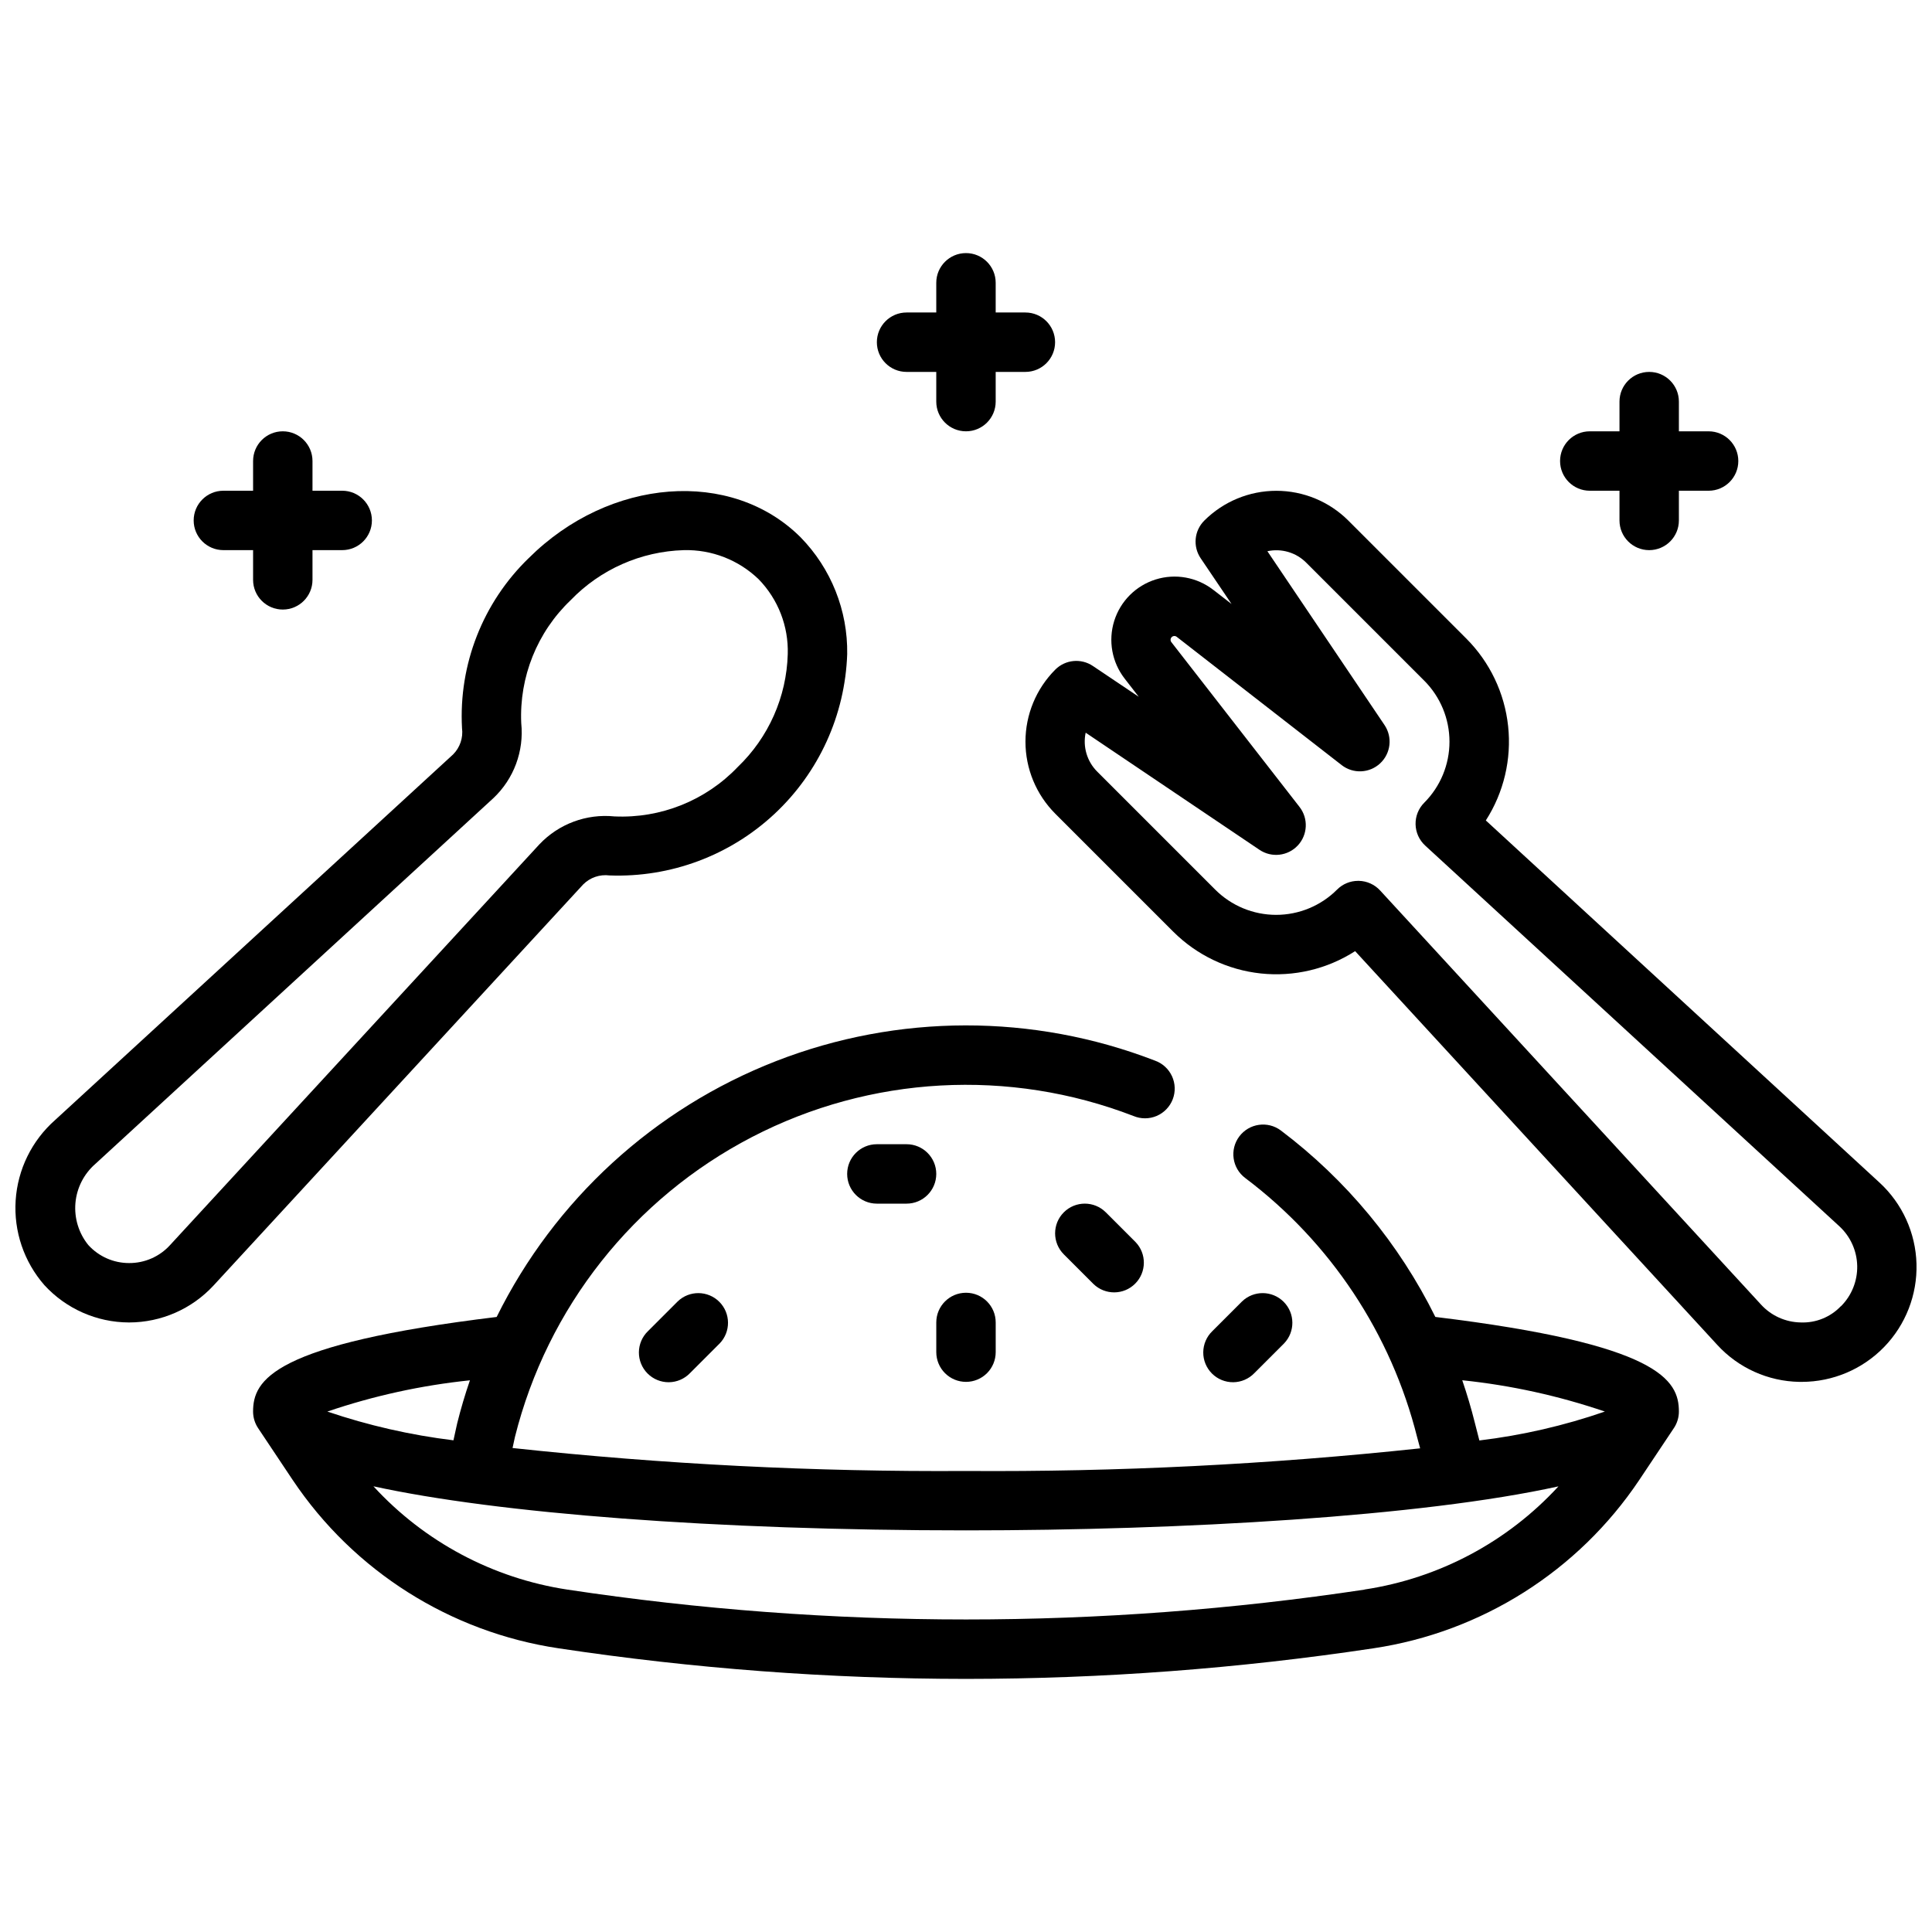
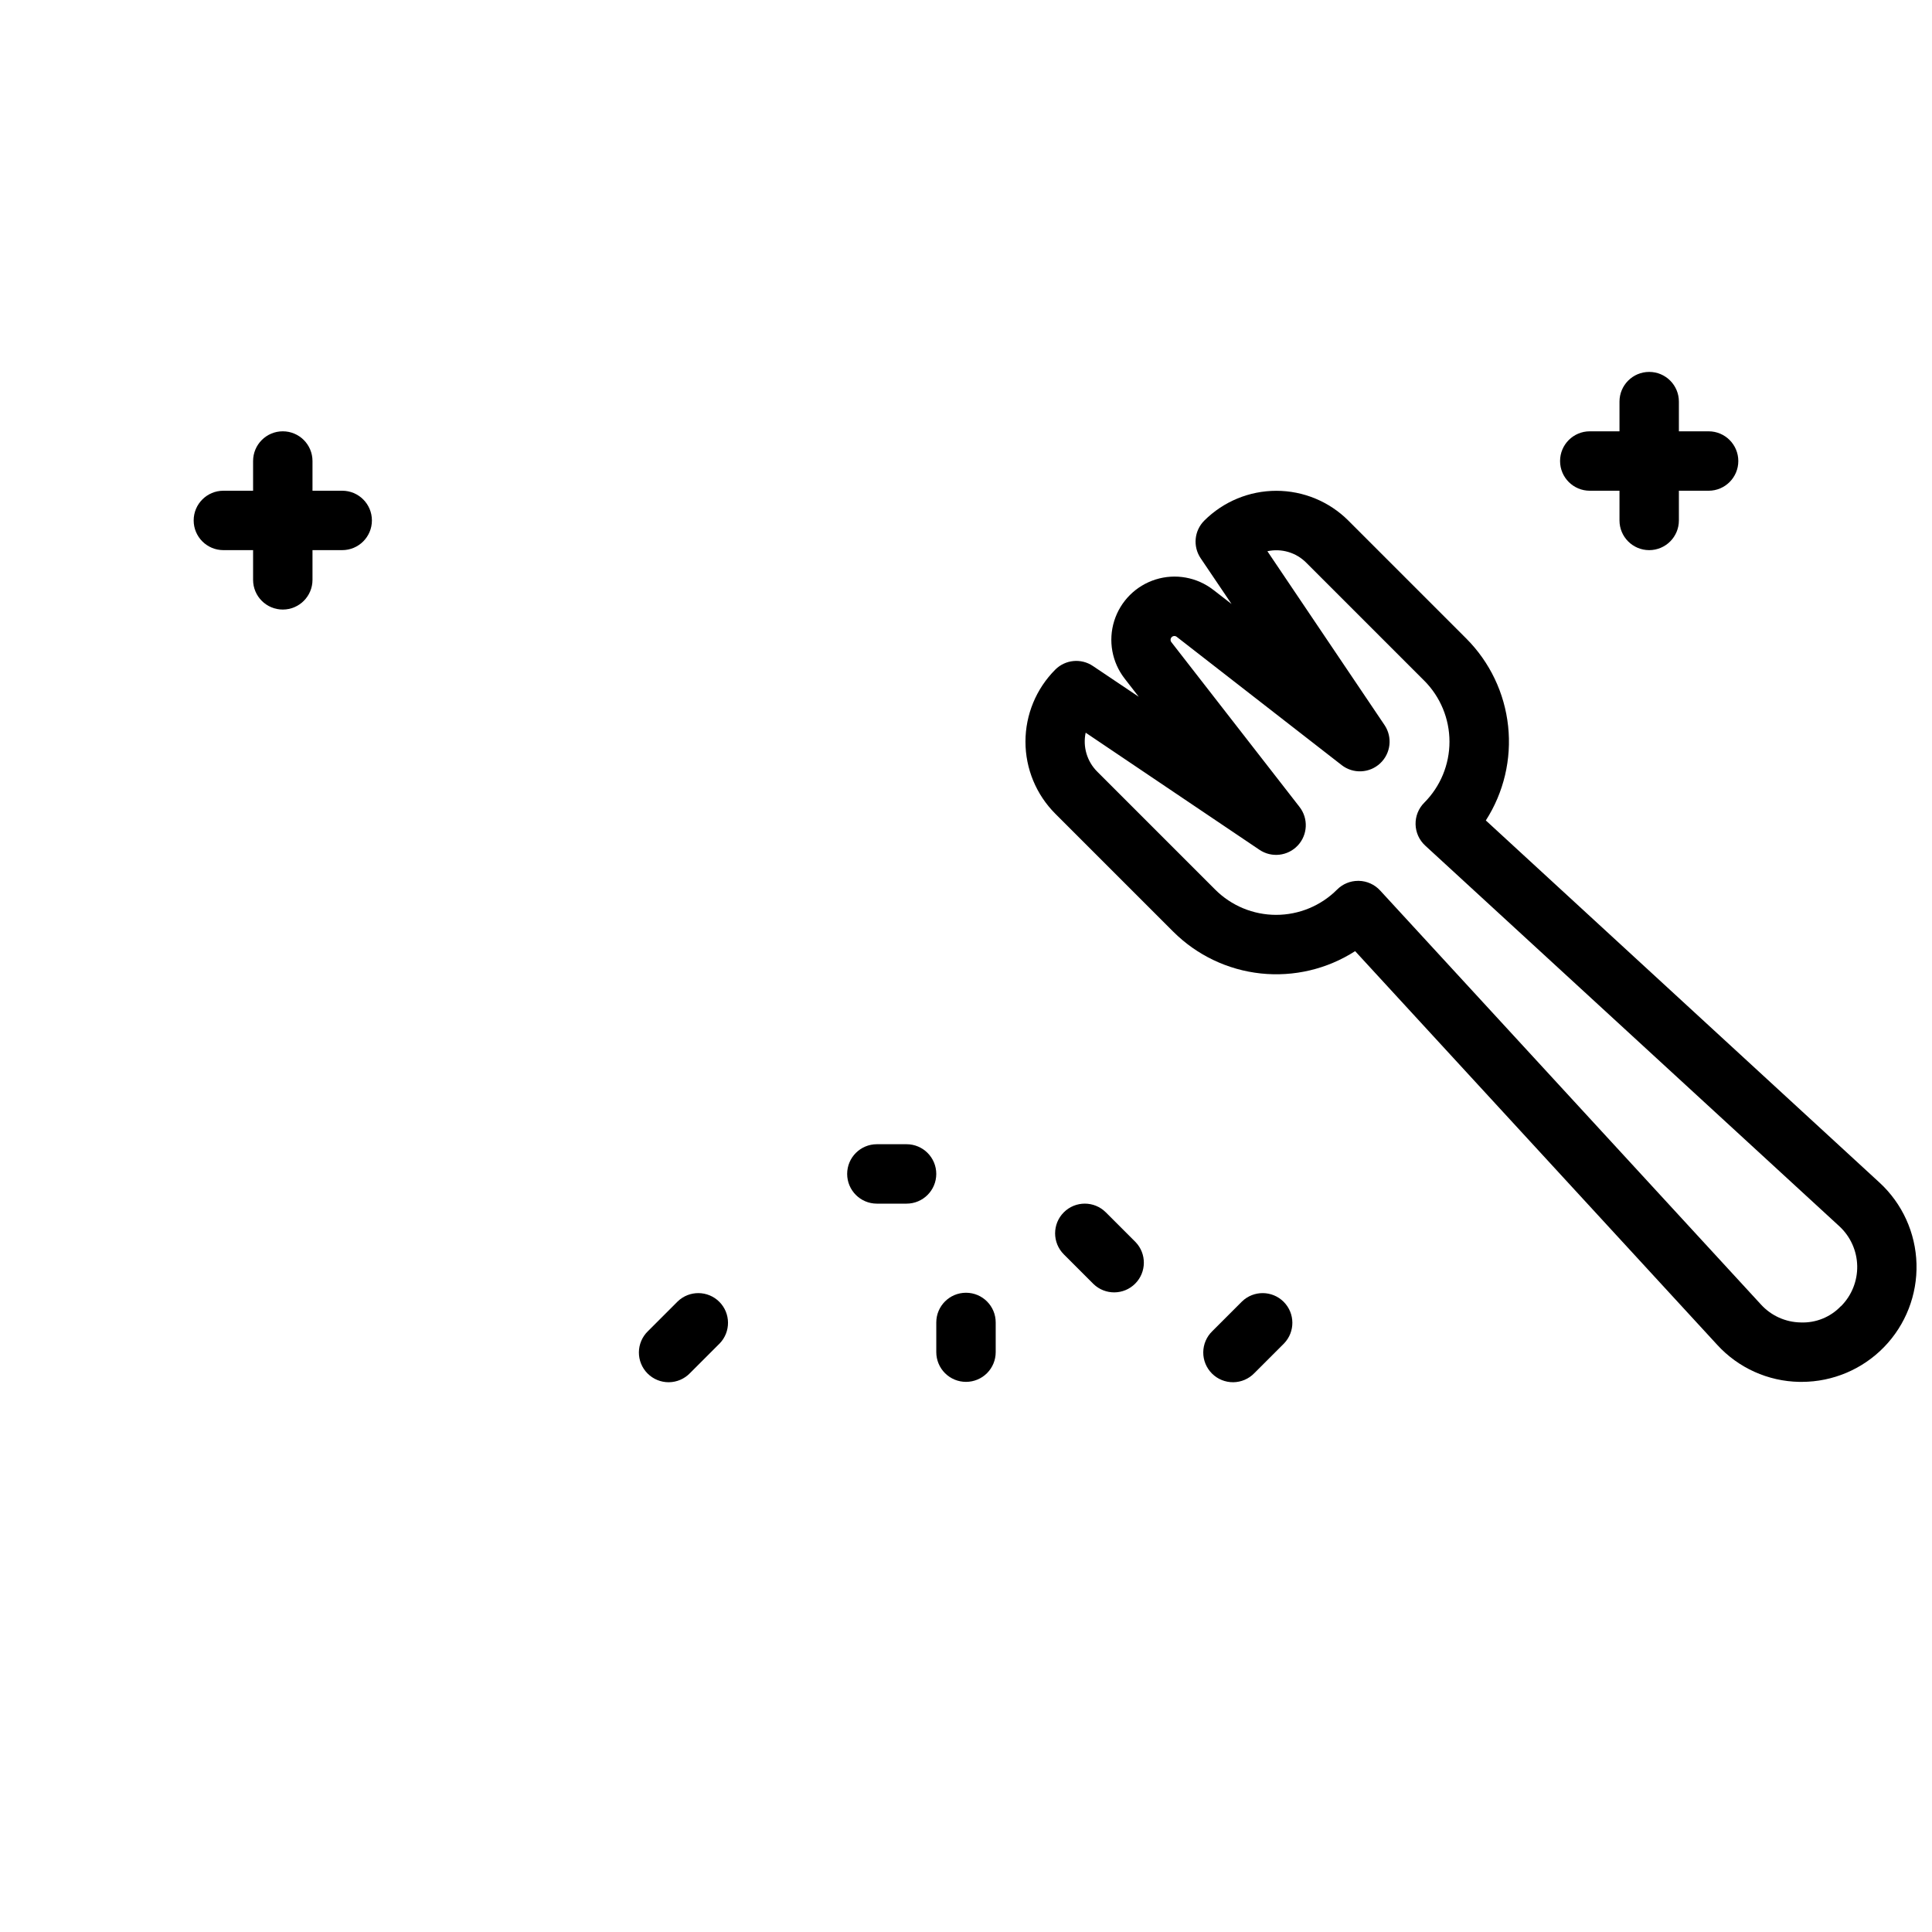
<svg xmlns="http://www.w3.org/2000/svg" width="800px" height="800px" version="1.1" viewBox="144 144 512 512">
  <defs>
    <clipPath id="b">
      <path d="m148.09 274h220.91v221h-220.91z" />
    </clipPath>
    <clipPath id="a">
      <path d="m415 274h236.9v237h-236.9z" />
    </clipPath>
  </defs>
-   <path d="m524.38 493c-9.613-19.43-23.629-36.348-40.934-49.406-3.477-2.609-8.41-1.902-11.02 1.574-2.609 3.477-1.906 8.414 1.574 11.02 22.598 17.02 38.68 41.27 45.562 68.707l0.789 2.93c-39.973 4.269-80.152 6.273-120.35 6-40.141 0.254-80.262-1.781-120.17-6.086l0.637-2.938c8.578-34.262 31.445-63.199 62.797-79.465 31.355-16.27 68.18-18.301 101.13-5.582 1.961 0.82 4.172 0.816 6.129-0.016 1.957-0.836 3.496-2.426 4.262-4.41 0.766-1.984 0.695-4.195-0.195-6.125-0.891-1.934-2.523-3.426-4.527-4.133-32.312-12.484-68.125-12.438-100.4 0.133-32.277 12.57-58.688 36.754-74.043 67.805-59.379 7.203-64.551 16.703-64.551 25.07 0.004 1.555 0.461 3.074 1.32 4.371l9.211 13.809v-0.004c16.164 24.109 41.742 40.285 70.449 44.566 35.73 5.379 71.812 8.09 107.95 8.105 36.133-0.016 72.215-2.727 107.95-8.105 28.707-4.281 54.281-20.457 70.445-44.566l9.211-13.809v0.004c0.859-1.297 1.32-2.816 1.32-4.371 0-8.367-5.18-17.867-64.551-25.078zm10.453 27.992c-0.945-3.785-2.062-7.527-3.32-11.211 12.871 1.336 25.547 4.121 37.793 8.297-10.781 3.731-21.93 6.297-33.258 7.66zm-269.68 0.234-0.984 4.473c-11.371-1.387-22.57-3.941-33.418-7.621 12.246-4.172 24.918-6.949 37.785-8.281-1.285 3.727-2.414 7.535-3.383 11.43zm240.46 44.035v0.004c-70.012 10.547-141.21 10.547-211.22 0-19.766-2.988-37.914-12.652-51.426-27.379 32.887 7.184 90.66 11.68 157.04 11.68 57.402 0 120.74-3.676 156.99-11.66v0.004c-13.508 14.703-31.641 24.348-51.383 27.328z" />
  <g clip-path="url(#b)">
-     <path d="m305.54 376c16.133 0.594 31.844-5.254 43.656-16.258 11.816-11.004 18.766-26.258 19.32-42.395 0.18-11.547-4.262-22.688-12.336-30.945-18.344-18.316-50.664-15.832-72.07 5.512v-0.004c-12.141 11.742-18.59 28.18-17.672 45.047 0.336 2.562-0.535 5.141-2.359 6.973l-105.5 96.914c-6.148 5.434-9.898 13.082-10.43 21.27-0.531 8.191 2.199 16.258 7.598 22.441 5.758 6.289 13.883 9.883 22.41 9.91h0.055c8.504-0.008 16.617-3.562 22.391-9.809l97.945-106.27-0.004 0.004c1.832-1.844 4.422-2.727 7-2.387zm-116.51 98c-2.773 3.031-6.699 4.746-10.809 4.723-4.121 0.008-8.055-1.73-10.824-4.785-2.535-3.129-3.754-7.121-3.406-11.129 0.352-4.012 2.25-7.731 5.289-10.371l105.48-96.93c5.414-5.113 8.141-12.457 7.375-19.867-0.551-12.25 4.231-24.141 13.109-32.598 7.871-8.168 18.629-12.922 29.969-13.25 7.391-0.188 14.547 2.602 19.859 7.738 5.141 5.293 7.914 12.441 7.691 19.816-0.312 11.324-5.074 22.07-13.254 29.914-8.484 8.887-20.398 13.664-32.672 13.098-7.406-0.75-14.742 1.973-19.867 7.375z" />
-   </g>
+     </g>
  <g clip-path="url(#a)">
    <path d="m642.07 457.38-104.31-95.953c4.762-7.418 6.848-16.242 5.906-25.008-0.938-8.762-4.844-16.945-11.07-23.184l-31.27-31.27h0.004c-5.066-5.059-11.934-7.898-19.09-7.898-7.16 0-14.023 2.84-19.09 7.898-2.668 2.664-3.074 6.84-0.969 9.965l8.188 12.129-4.824-3.738-0.004 0.004c-4.332-3.367-10.043-4.398-15.281-2.758-5.238 1.641-9.34 5.742-10.98 10.98s-0.609 10.945 2.758 15.281l3.738 4.824-12.152-8.16c-3.125-2.106-7.305-1.699-9.969 0.969-5.055 5.062-7.898 11.93-7.898 19.09 0 7.156 2.844 14.023 7.898 19.086l31.27 31.27c6.242 6.227 14.426 10.133 23.191 11.07s17.59-1.148 25.008-5.914l95.961 104.34c5.598 6.117 13.465 9.664 21.758 9.809h0.66c8.215-0.012 16.074-3.34 21.797-9.23 5.723-5.894 8.82-13.848 8.59-22.059-0.23-8.211-3.769-15.98-9.816-21.539zm-10.234 32.785c-2.762 2.894-6.637 4.461-10.633 4.297-4-0.062-7.801-1.77-10.504-4.723l-100.96-109.76c-1.453-1.578-3.484-2.496-5.629-2.543h-0.195c-2.09 0-4.09 0.828-5.566 2.305-4.281 4.293-10.098 6.707-16.16 6.707-6.066 0-11.879-2.414-16.164-6.707l-31.27-31.27 0.004 0.004c-2.695-2.699-3.84-6.574-3.047-10.305l46.074 31.047c3.211 2.156 7.508 1.664 10.148-1.164 2.637-2.828 2.828-7.152 0.457-10.203l-33.953-43.656c-0.324-0.402-0.293-0.984 0.07-1.348 0.367-0.363 0.945-0.395 1.348-0.07l43.699 33.984h-0.004c3.055 2.371 7.375 2.176 10.203-0.461s3.32-6.934 1.164-10.145l-31.047-46.074c3.731-0.812 7.617 0.336 10.305 3.047l31.27 31.27v-0.004c4.277 4.289 6.68 10.102 6.68 16.164 0 6.059-2.402 11.871-6.68 16.16-1.52 1.516-2.352 3.586-2.305 5.731 0.043 2.144 0.961 4.176 2.539 5.629l109.76 100.89c2.941 2.711 4.652 6.5 4.738 10.5 0.082 4-1.465 7.859-4.293 10.691z" />
  </g>
  <path d="m565.31 274.05h7.871v7.871c0 4.348 3.523 7.871 7.871 7.871 4.348 0 7.871-3.523 7.871-7.871v-7.871h7.875c4.348 0 7.871-3.523 7.871-7.871 0-4.348-3.523-7.875-7.871-7.875h-7.875v-7.871c0-4.348-3.523-7.871-7.871-7.871-4.348 0-7.871 3.523-7.871 7.871v7.871h-7.871c-4.348 0-7.875 3.527-7.875 7.875 0 4.348 3.527 7.871 7.875 7.871z" />
-   <path d="m384.25 242.56h7.871v7.871c0 4.348 3.527 7.871 7.875 7.871s7.871-3.523 7.871-7.871v-7.871h7.871c4.348 0 7.871-3.523 7.871-7.871s-3.523-7.875-7.871-7.875h-7.871v-7.871c0-4.348-3.523-7.871-7.871-7.871s-7.875 3.523-7.875 7.871v7.871h-7.871c-4.348 0-7.871 3.527-7.871 7.875s3.523 7.871 7.871 7.871z" />
  <path d="m203.2 289.79h7.871v7.875c0 4.348 3.523 7.871 7.871 7.871s7.871-3.523 7.871-7.871v-7.875h7.875c4.348 0 7.871-3.523 7.871-7.871 0-4.348-3.523-7.871-7.871-7.871h-7.875v-7.871c0-4.348-3.523-7.875-7.871-7.875s-7.871 3.527-7.871 7.875v7.871h-7.871c-4.348 0-7.875 3.523-7.875 7.871 0 4.348 3.527 7.871 7.875 7.871z" />
  <path d="m323.59 488.9-7.871 7.871h-0.004c-1.516 1.465-2.383 3.481-2.402 5.594-0.016 2.109 0.812 4.141 2.305 5.633 1.496 1.496 3.523 2.324 5.637 2.309 2.113-0.02 4.125-0.887 5.594-2.406l7.871-7.871c2.984-3.086 2.941-7.996-0.094-11.035-3.039-3.035-7.949-3.078-11.035-0.094z" />
  <path d="m384.25 447.23h-7.871c-4.348 0-7.871 3.523-7.871 7.871 0 4.348 3.523 7.875 7.871 7.875h7.871c4.348 0 7.871-3.527 7.871-7.875 0-4.348-3.523-7.871-7.871-7.871z" />
  <path d="m425.92 465.28c-3.074 3.074-3.074 8.059 0 11.133l7.871 7.871c3.09 2.981 8 2.941 11.035-0.098 3.035-3.035 3.078-7.945 0.098-11.035l-7.871-7.871h-0.004c-3.074-3.074-8.055-3.074-11.129 0z" />
  <path d="m400 510.21c2.086 0 4.09-0.828 5.566-2.305 1.477-1.477 2.305-3.481 2.305-5.566v-7.875c0-4.348-3.523-7.871-7.871-7.871s-7.875 3.523-7.875 7.871v7.875c0 2.086 0.832 4.09 2.309 5.566 1.477 1.477 3.477 2.305 5.566 2.305z" />
  <path d="m476.41 507.9 7.871-7.871c2.981-3.086 2.941-7.996-0.098-11.035-3.035-3.035-7.945-3.078-11.035-0.094l-7.871 7.871c-1.52 1.465-2.383 3.481-2.402 5.594-0.02 2.109 0.812 4.141 2.305 5.633 1.492 1.496 3.523 2.324 5.637 2.309 2.109-0.02 4.125-0.887 5.594-2.406z" />
</svg>